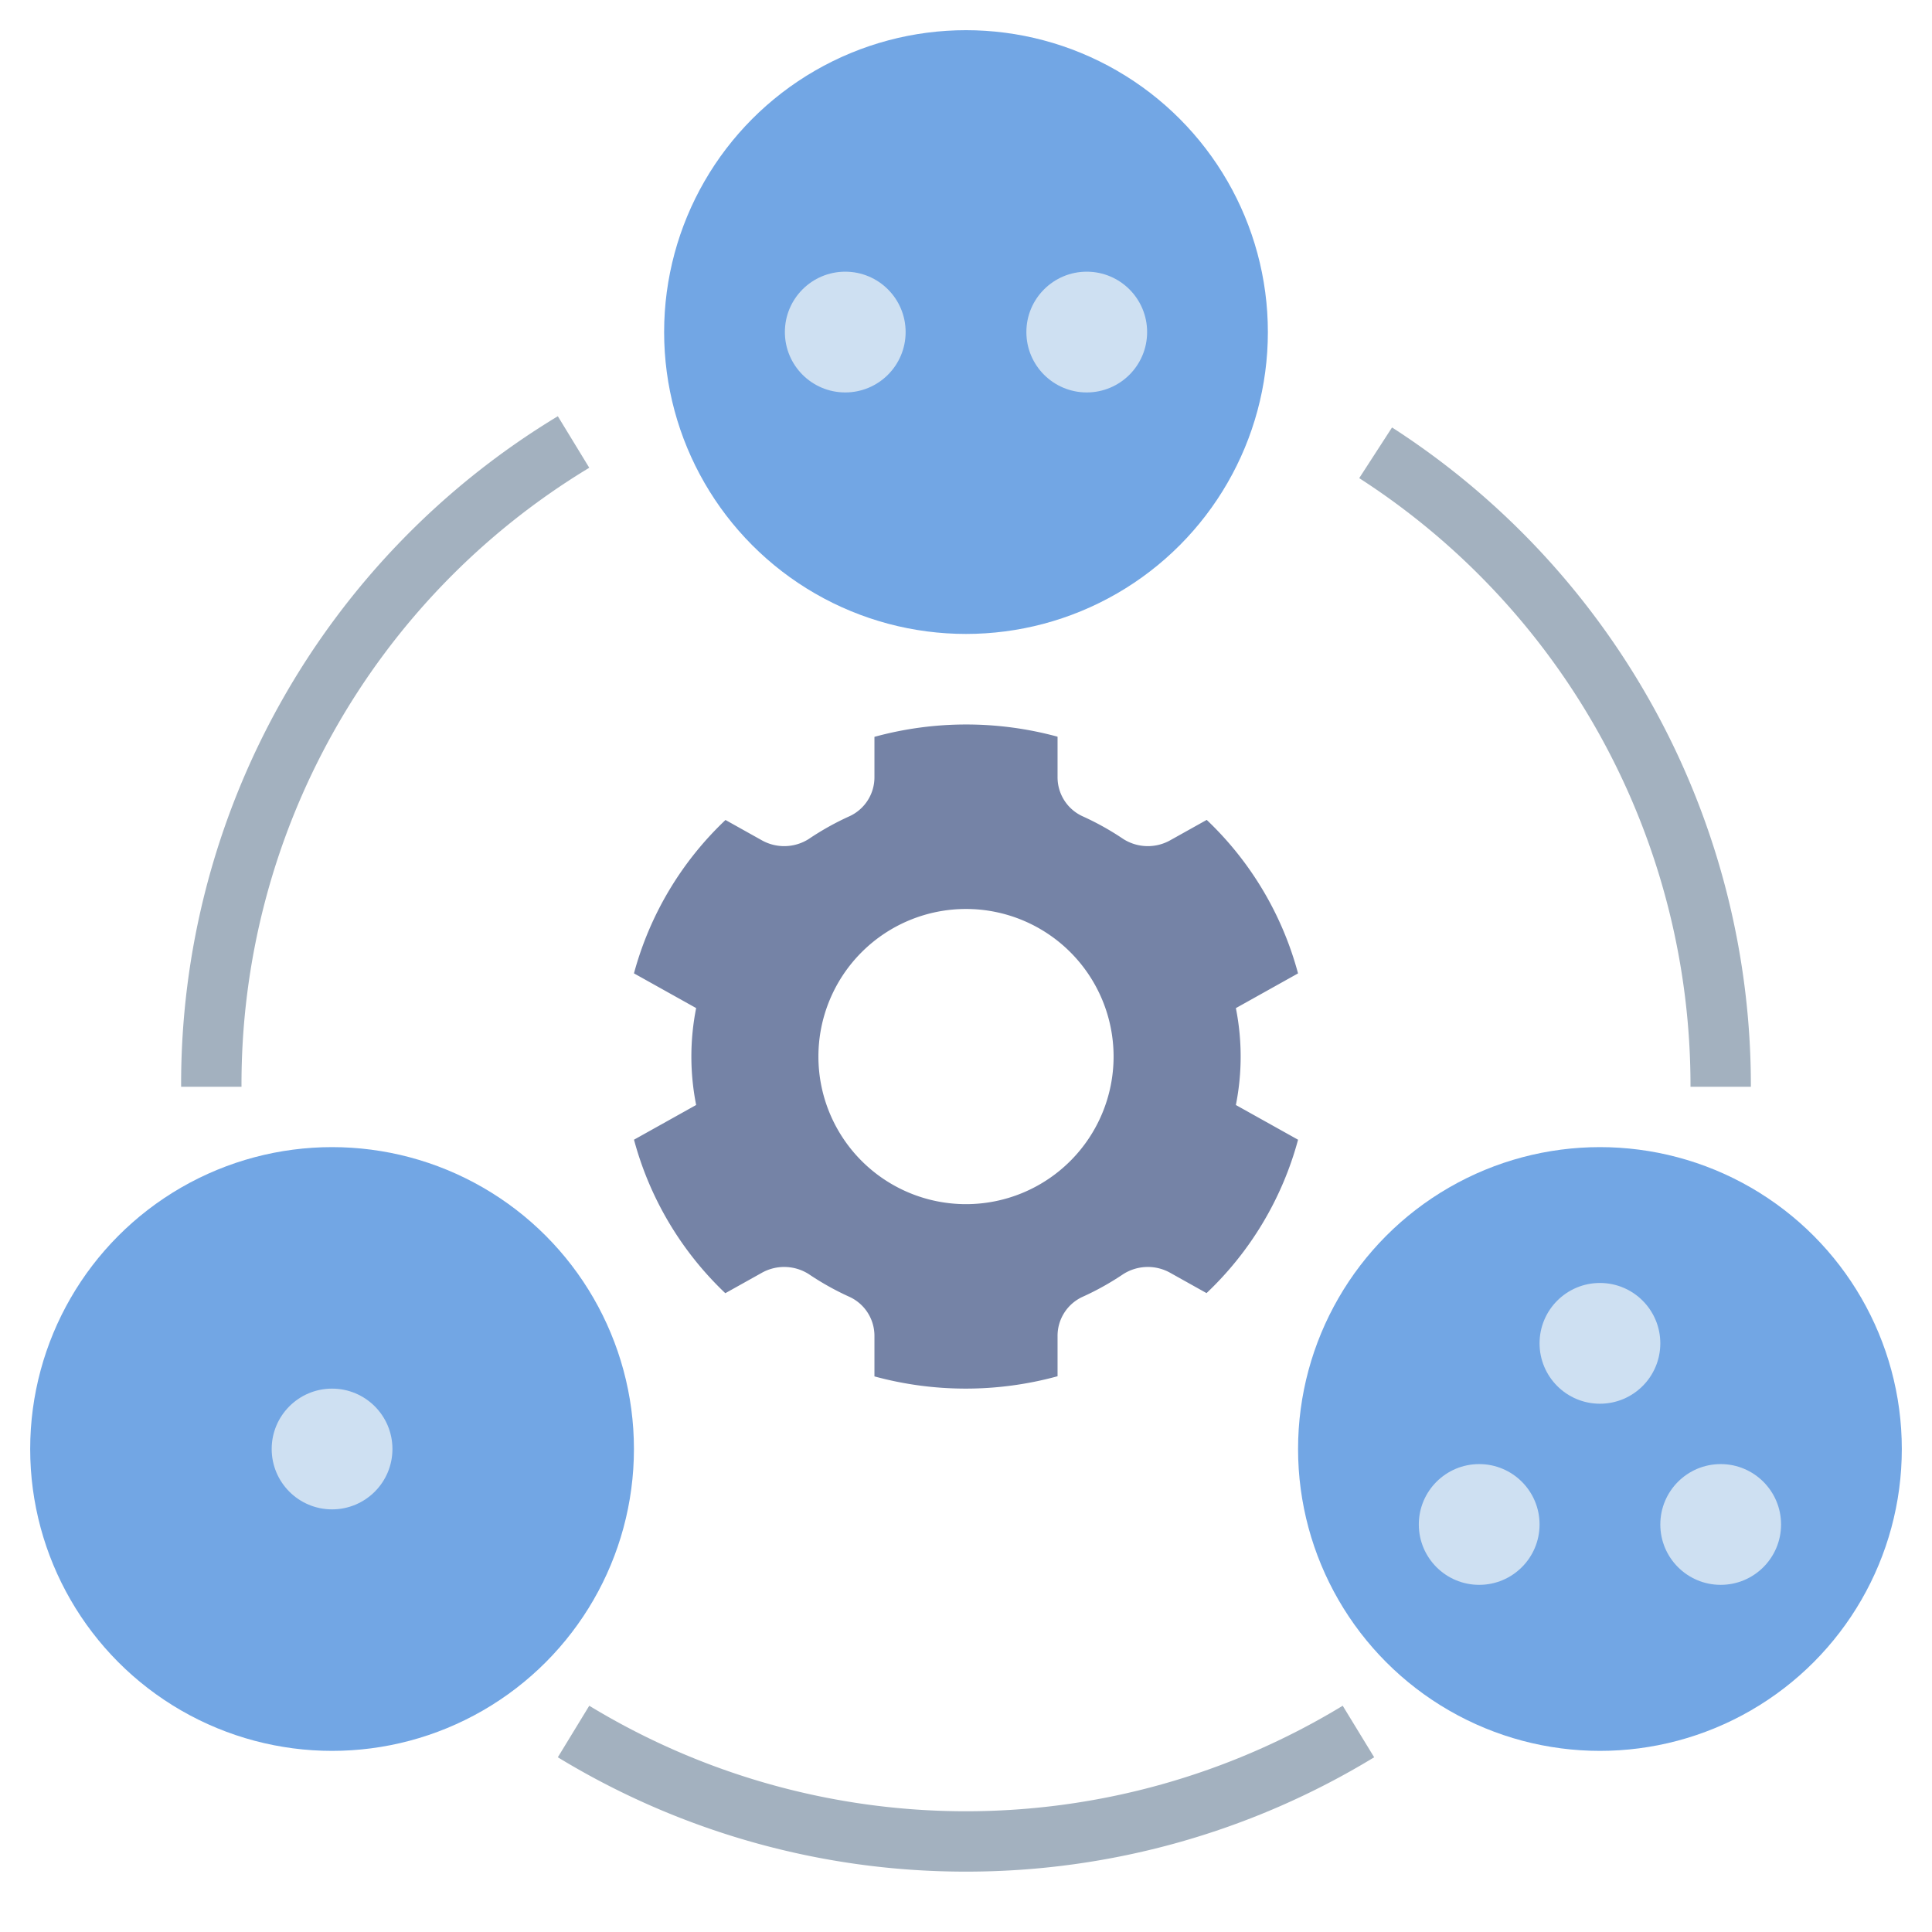
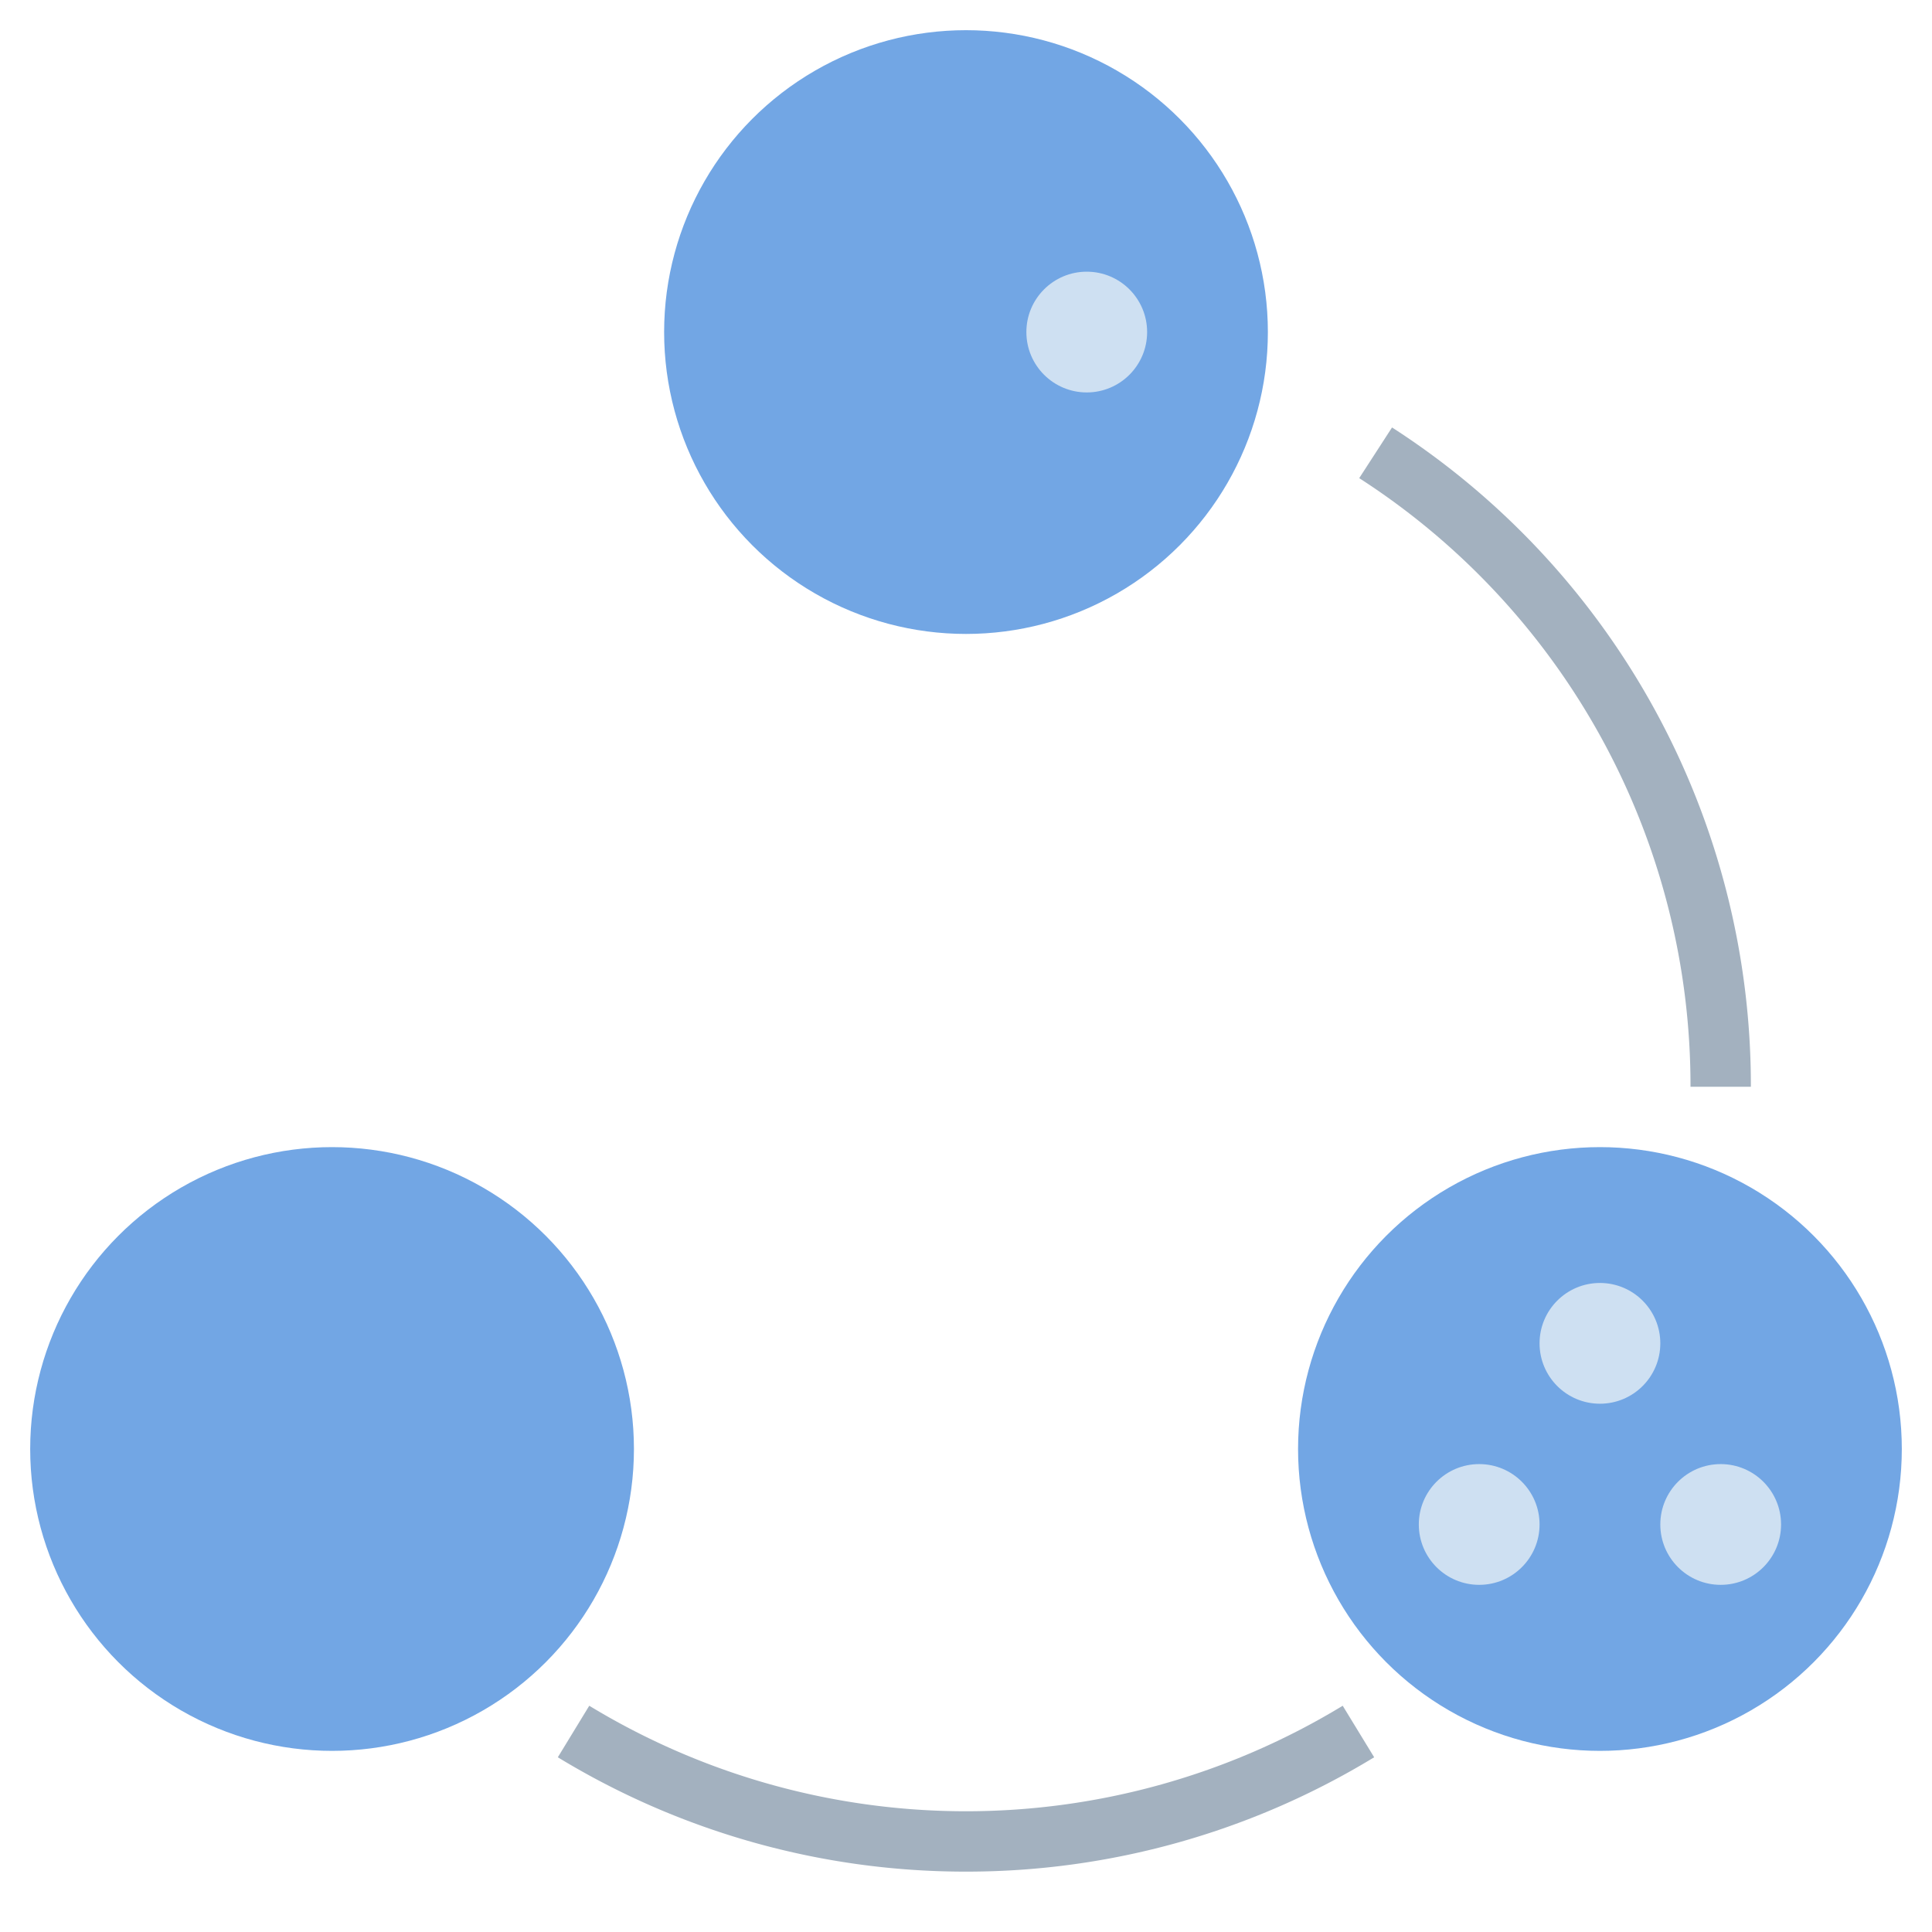
<svg xmlns="http://www.w3.org/2000/svg" id="Layer_1" height="512" viewBox="0 0 64 64" width="512" data-name="Layer 1">
  <circle cx="11" cy="48" fill="#72a6e4" r="10" />
  <circle cx="53" cy="48" fill="#72a6e4" r="10" />
  <circle cx="32" cy="11" fill="#72a6e4" r="10" />
  <g fill="#cee0f2">
-     <circle cx="11" cy="48" r="2" />
    <circle cx="49" cy="50.5" r="2" />
    <circle cx="57" cy="50.5" r="2" />
    <circle cx="53" cy="44.5" r="2" />
-     <circle cx="28" cy="11" r="2" />
    <circle cx="36" cy="11" r="2" />
  </g>
-   <path d="m40.94 36.605a8.217 8.217 0 0 0 0-3.21l2.059-1.15a10.899 10.899 0 0 0 -3.025-5.085l-1.194.667a1.516 1.516 0 0 1 -1.574-.037 9.164 9.164 0 0 0 -1.353-.754 1.42 1.42 0 0 1 -.82-1.301v-1.331a11.507 11.507 0 0 0 -6.066.005v1.326a1.42 1.42 0 0 1 -.82 1.301 9.156 9.156 0 0 0 -1.352.754 1.516 1.516 0 0 1 -1.574.037l-1.188-.664a10.9 10.9 0 0 0 -3.032 5.081l2.06 1.15a8.217 8.217 0 0 0 0 3.21l-2.059 1.15a10.899 10.899 0 0 0 3.025 5.085l1.194-.667a1.516 1.516 0 0 1 1.574.037 9.152 9.152 0 0 0 1.352.754 1.421 1.421 0 0 1 .82 1.301v1.331a11.505 11.505 0 0 0 6.066-.005v-1.326a1.421 1.421 0 0 1 .82-1.301 9.151 9.151 0 0 0 1.353-.754 1.516 1.516 0 0 1 1.574-.037l1.188.664a10.9 10.9 0 0 0 3.032-5.081zm-8.94 3.284a4.889 4.889 0 1 1 4.889-4.889 4.889 4.889 0 0 1 -4.889 4.889z" fill="#7583a6" />
-   <path d="m8 36h-2a25.838 25.838 0 0 1 12.479-22.212l1.041 1.707a23.854 23.854 0 0 0 -11.52 20.505z" fill="#a3b1bf" />
  <path d="m32 62a25.953 25.953 0 0 1 -13.521-3.788l1.041-1.707a24.027 24.027 0 0 0 24.959 0l1.042 1.707a25.952 25.952 0 0 1 -13.521 3.788z" fill="#a3b1bf" />
  <path d="m58 36h-2a23.936 23.936 0 0 0 -10.974-20.161l1.087-1.679a25.927 25.927 0 0 1 11.887 21.84z" fill="#a3b1bf" />
</svg>